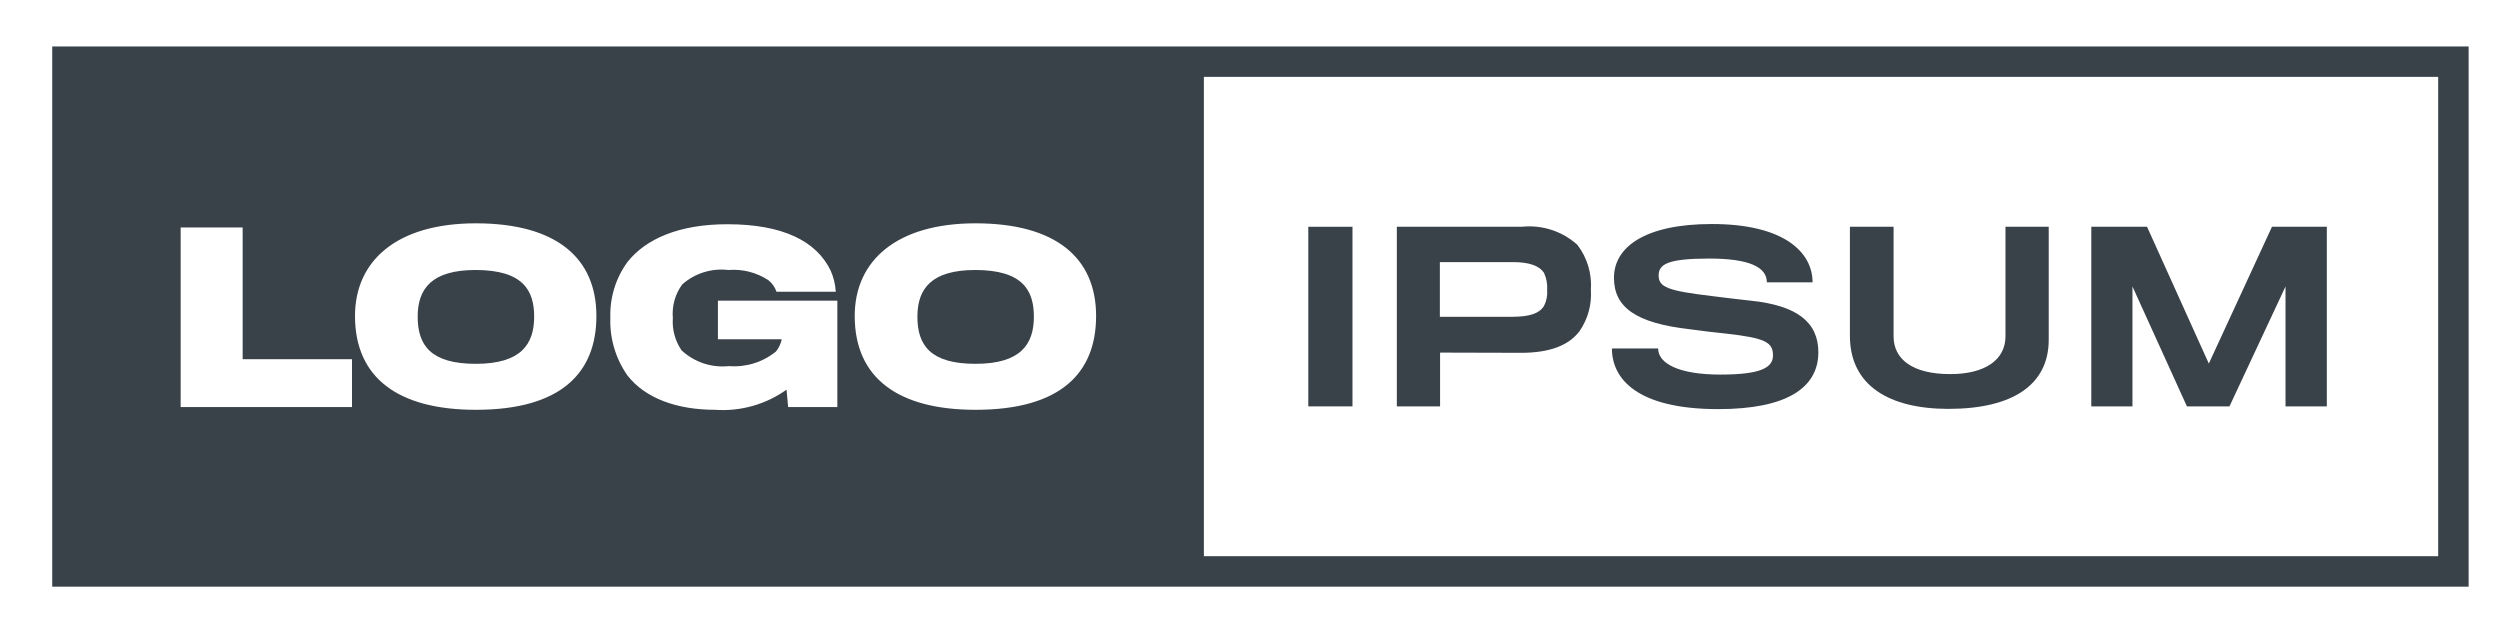
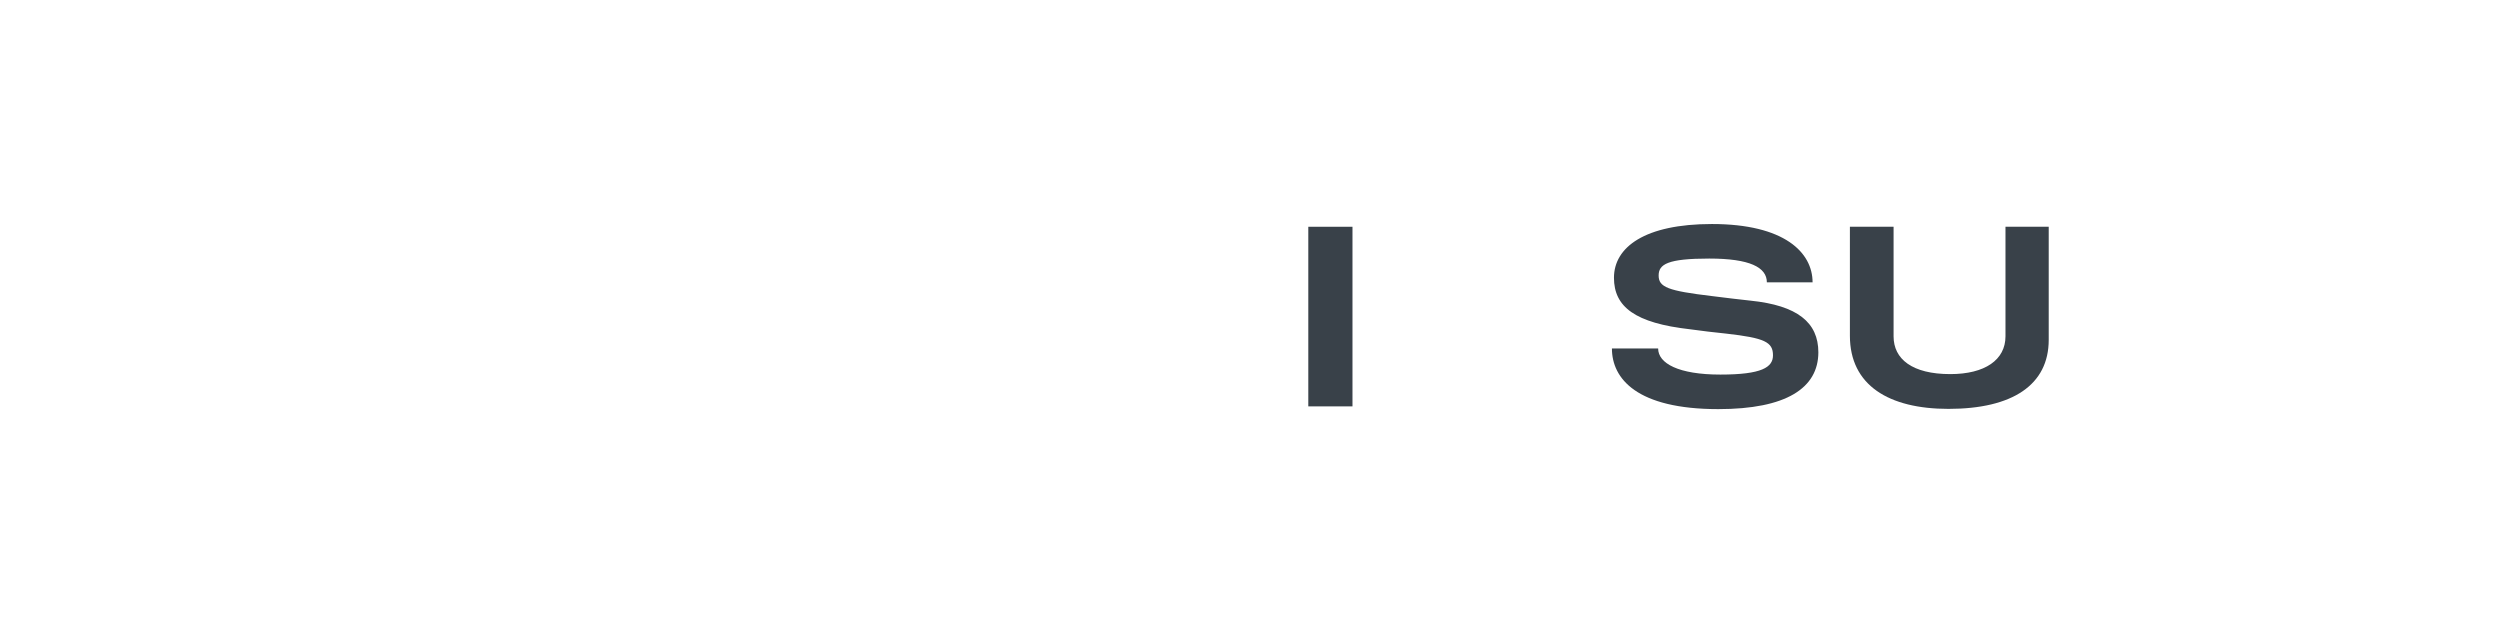
<svg xmlns="http://www.w3.org/2000/svg" width="125" height="32" viewBox="0 0 125 32" fill="none">
-   <path d="M23.779 13.5C26.17 13.5 26.708 14.539 26.708 15.834C26.708 17.207 26.057 18.191 23.789 18.191C21.535 18.191 20.884 17.264 20.884 15.834C20.884 14.427 21.594 13.5 23.779 13.5Z" fill="#394149" />
-   <path d="M48.765 13.5C51.156 13.5 51.694 14.539 51.694 15.834C51.694 17.207 51.042 18.191 48.775 18.191C46.522 18.191 45.87 17.264 45.87 15.834C45.87 14.427 46.58 13.5 48.765 13.5Z" fill="#394149" />
-   <path fill-rule="evenodd" clip-rule="evenodd" d="M2.611 29.333V2.322H123.432V29.333H2.611ZM60.194 27.809H121.909V3.845H60.194V27.809ZM23.791 20.49C28.035 20.49 29.82 18.659 29.82 15.8C29.82 12.894 27.81 11.166 23.791 11.166C19.833 11.166 17.75 13.042 17.75 15.8C17.75 18.911 19.935 20.49 23.791 20.49ZM9.033 11.372V20.353H17.6V17.961H12.133V11.372H9.033ZM39.407 20.353L39.327 19.483C38.291 20.223 37.028 20.579 35.758 20.49C33.848 20.49 32.257 19.918 31.365 18.763C30.776 17.919 30.479 16.907 30.518 15.88C30.485 14.874 30.792 13.886 31.391 13.077C32.293 11.956 33.93 11.212 36.367 11.212C39.17 11.212 40.817 12.07 41.525 13.512C41.678 13.851 41.767 14.215 41.789 14.587H38.824C38.749 14.361 38.61 14.162 38.424 14.014C37.833 13.623 37.128 13.442 36.421 13.5C36.007 13.45 35.587 13.488 35.189 13.613C34.79 13.737 34.423 13.944 34.111 14.221C33.756 14.706 33.59 15.304 33.642 15.902C33.601 16.474 33.754 17.042 34.076 17.515C34.391 17.809 34.766 18.031 35.174 18.168C35.583 18.304 36.016 18.351 36.444 18.305C37.295 18.374 38.139 18.112 38.801 17.573C38.943 17.395 39.041 17.186 39.087 16.963H35.896V15.033H41.867V20.353H39.407ZM48.776 20.49C53.02 20.49 54.805 18.659 54.805 15.8C54.805 12.894 52.792 11.166 48.776 11.166C44.819 11.166 42.736 13.042 42.736 15.8C42.736 18.911 44.921 20.49 48.776 20.49Z" fill="#394149" />
  <path d="M65.415 20.319V11.338H67.624V20.319H65.415Z" fill="#394149" />
-   <path d="M78.971 16.566C78.411 17.298 77.447 17.633 76.088 17.641C75.802 17.641 72.004 17.63 72.004 17.63V20.319H69.842V11.338H76.089C76.59 11.285 77.097 11.338 77.575 11.494C78.054 11.649 78.495 11.904 78.869 12.242C79.362 12.885 79.602 13.687 79.544 14.495C79.594 15.231 79.392 15.961 78.971 16.566ZM77.198 13.638C76.969 13.295 76.476 13.105 75.642 13.105H71.993V15.839H75.618C76.511 15.839 76.981 15.656 77.198 15.301C77.327 15.05 77.382 14.769 77.358 14.489C77.377 14.196 77.322 13.904 77.198 13.638Z" fill="#394149" />
  <path d="M85.915 20.456C81.842 20.456 80.596 18.932 80.596 17.424H82.907C82.907 18.168 83.925 18.729 86.018 18.729C88.1 18.729 88.649 18.362 88.649 17.767C88.649 17.103 88.238 16.898 86.304 16.68C85.923 16.646 84.886 16.52 84.497 16.463C81.754 16.154 80.698 15.342 80.698 13.889C80.698 12.356 82.243 11.201 85.595 11.201C89.233 11.201 90.629 12.631 90.629 14.118H88.343C88.343 13.363 87.485 12.928 85.46 12.928C83.378 12.928 82.932 13.214 82.932 13.775C82.932 14.358 83.389 14.541 85.599 14.804C86.102 14.873 87.223 14.999 87.531 15.033C89.866 15.273 90.918 16.119 90.918 17.618C90.914 19.403 89.313 20.456 85.915 20.456Z" fill="#394149" />
  <path d="M97.425 20.444C94.44 20.444 92.495 19.265 92.495 16.787V11.338H94.679V16.817C94.679 17.951 95.606 18.705 97.516 18.705C99.243 18.705 100.274 17.996 100.274 16.817V11.338H102.436V16.991C102.436 19.243 100.628 20.444 97.425 20.444Z" fill="#394149" />
-   <path d="M114.276 20.319V14.324L111.473 20.319H109.346L106.623 14.324V20.319H104.565V11.338H107.352L110.441 18.179L113.599 11.338H116.341V20.319H114.276Z" fill="#394149" />
</svg>